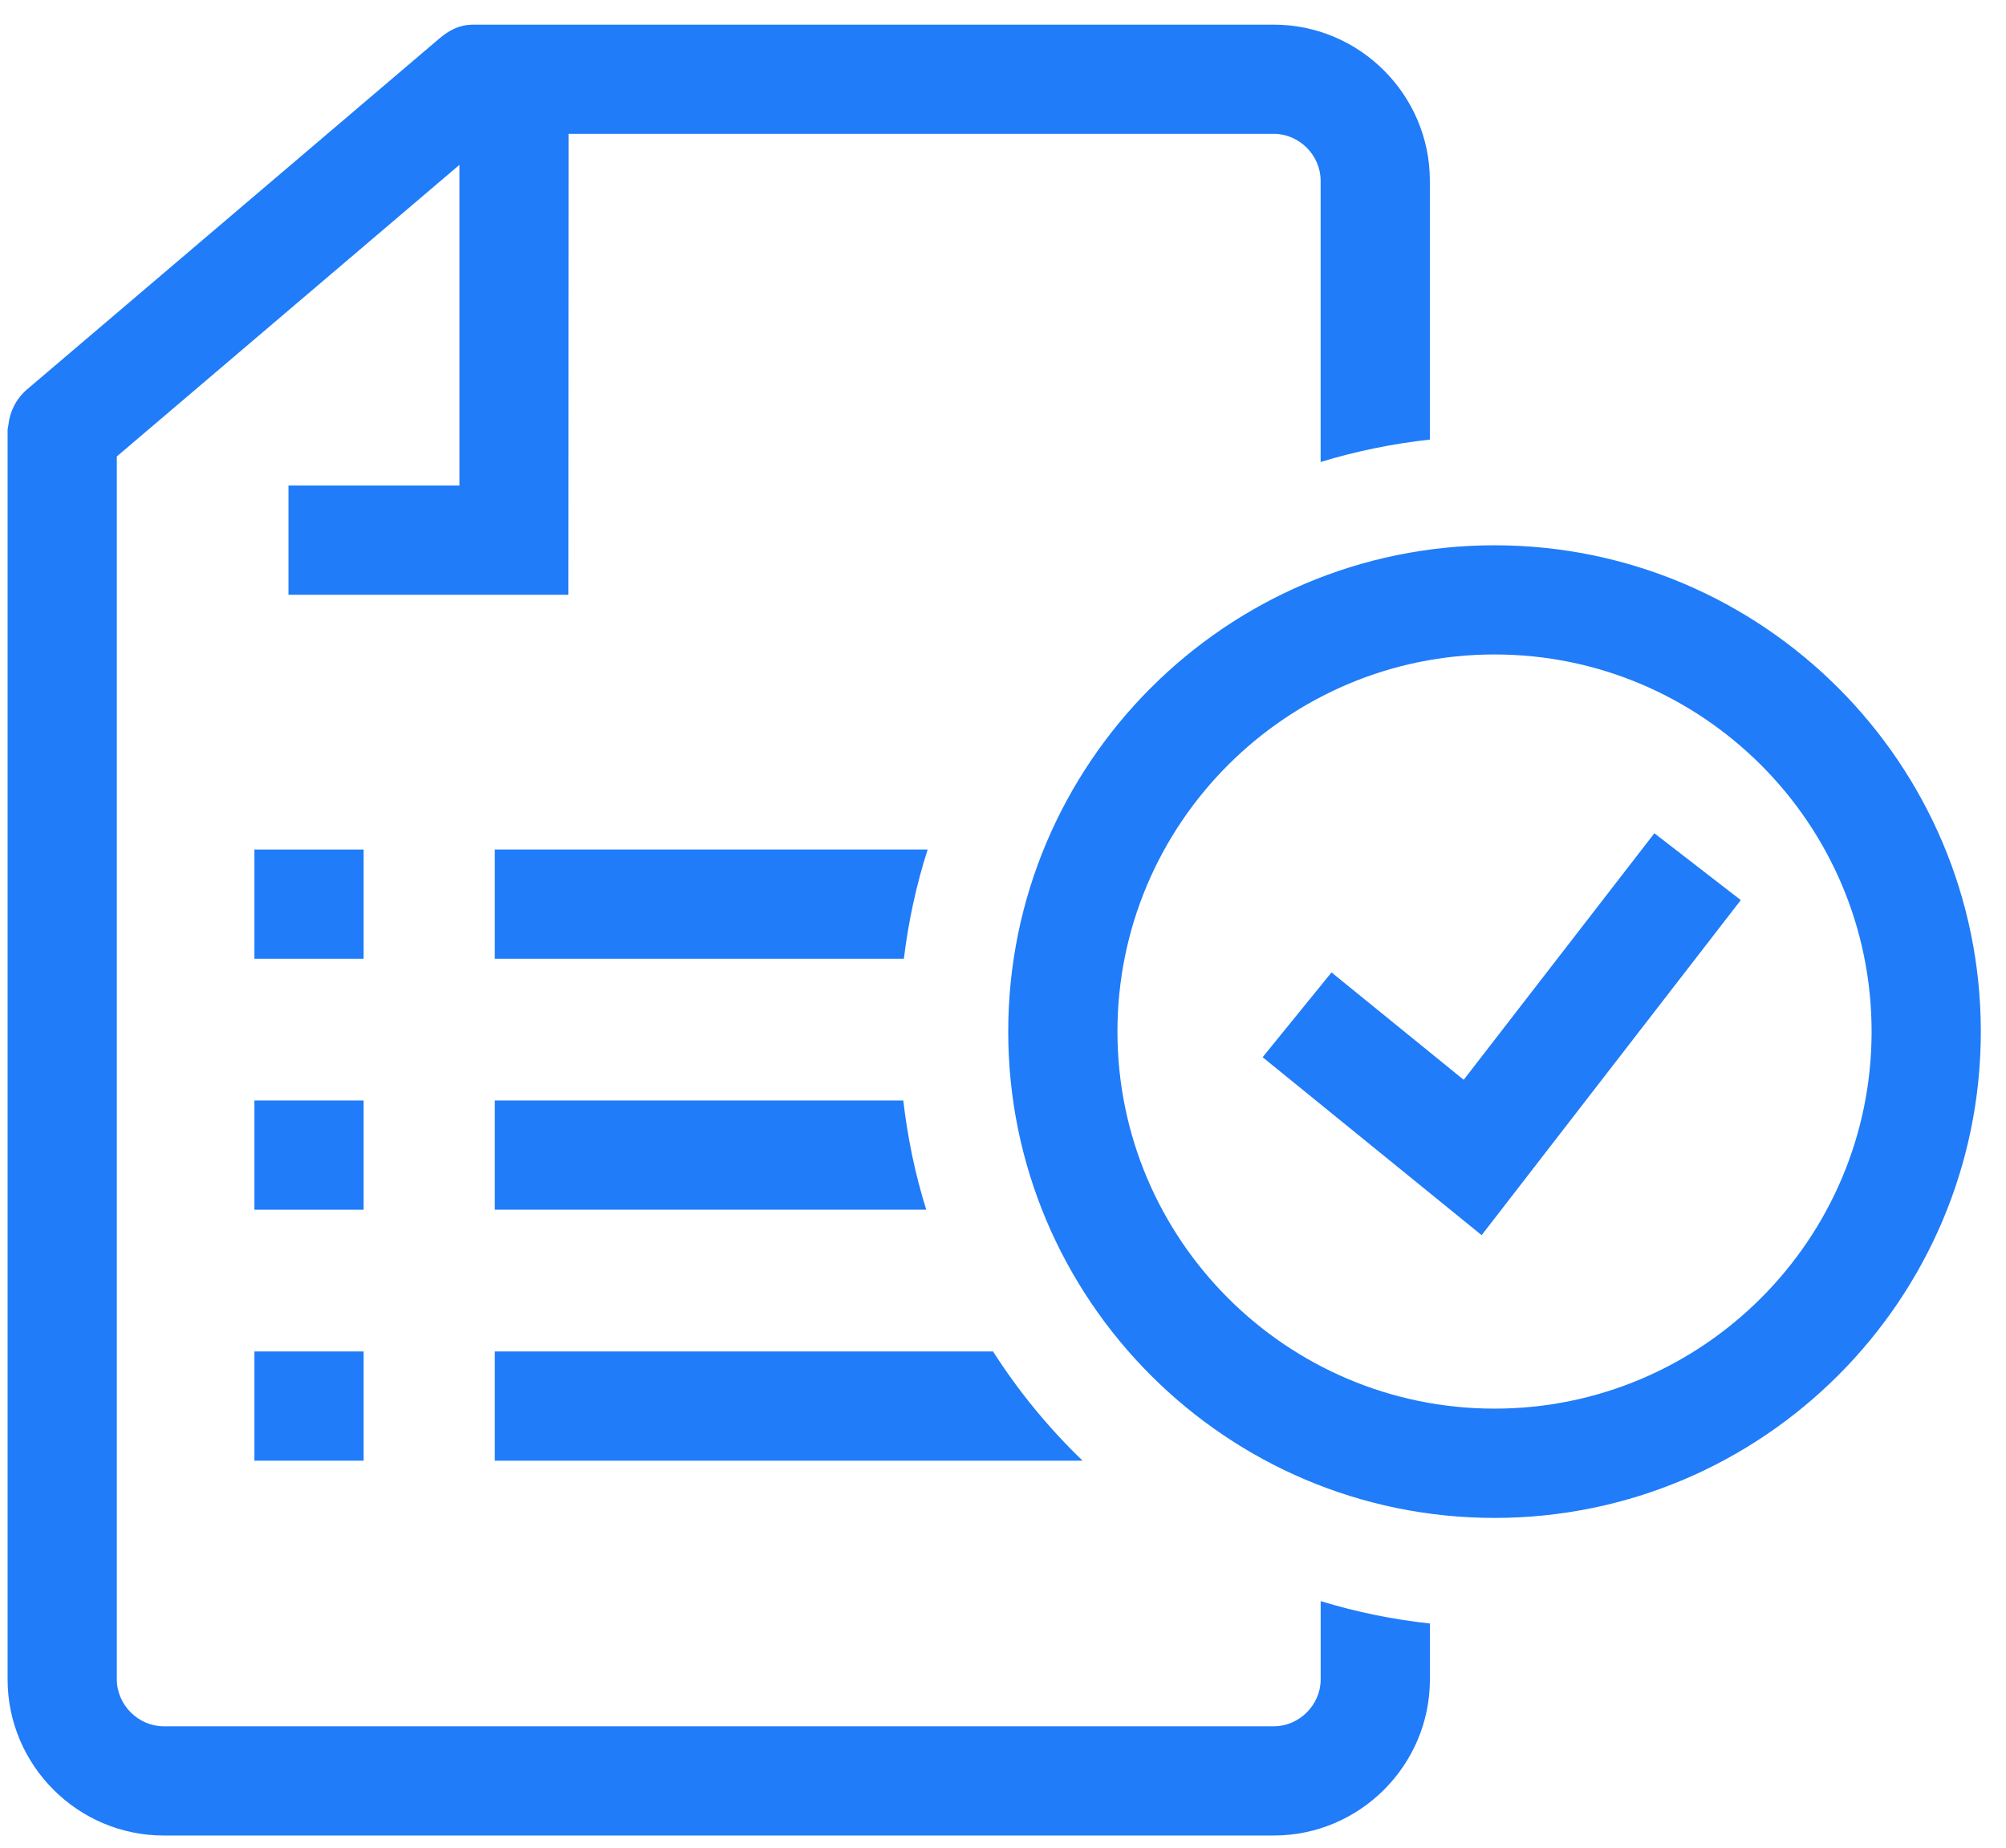
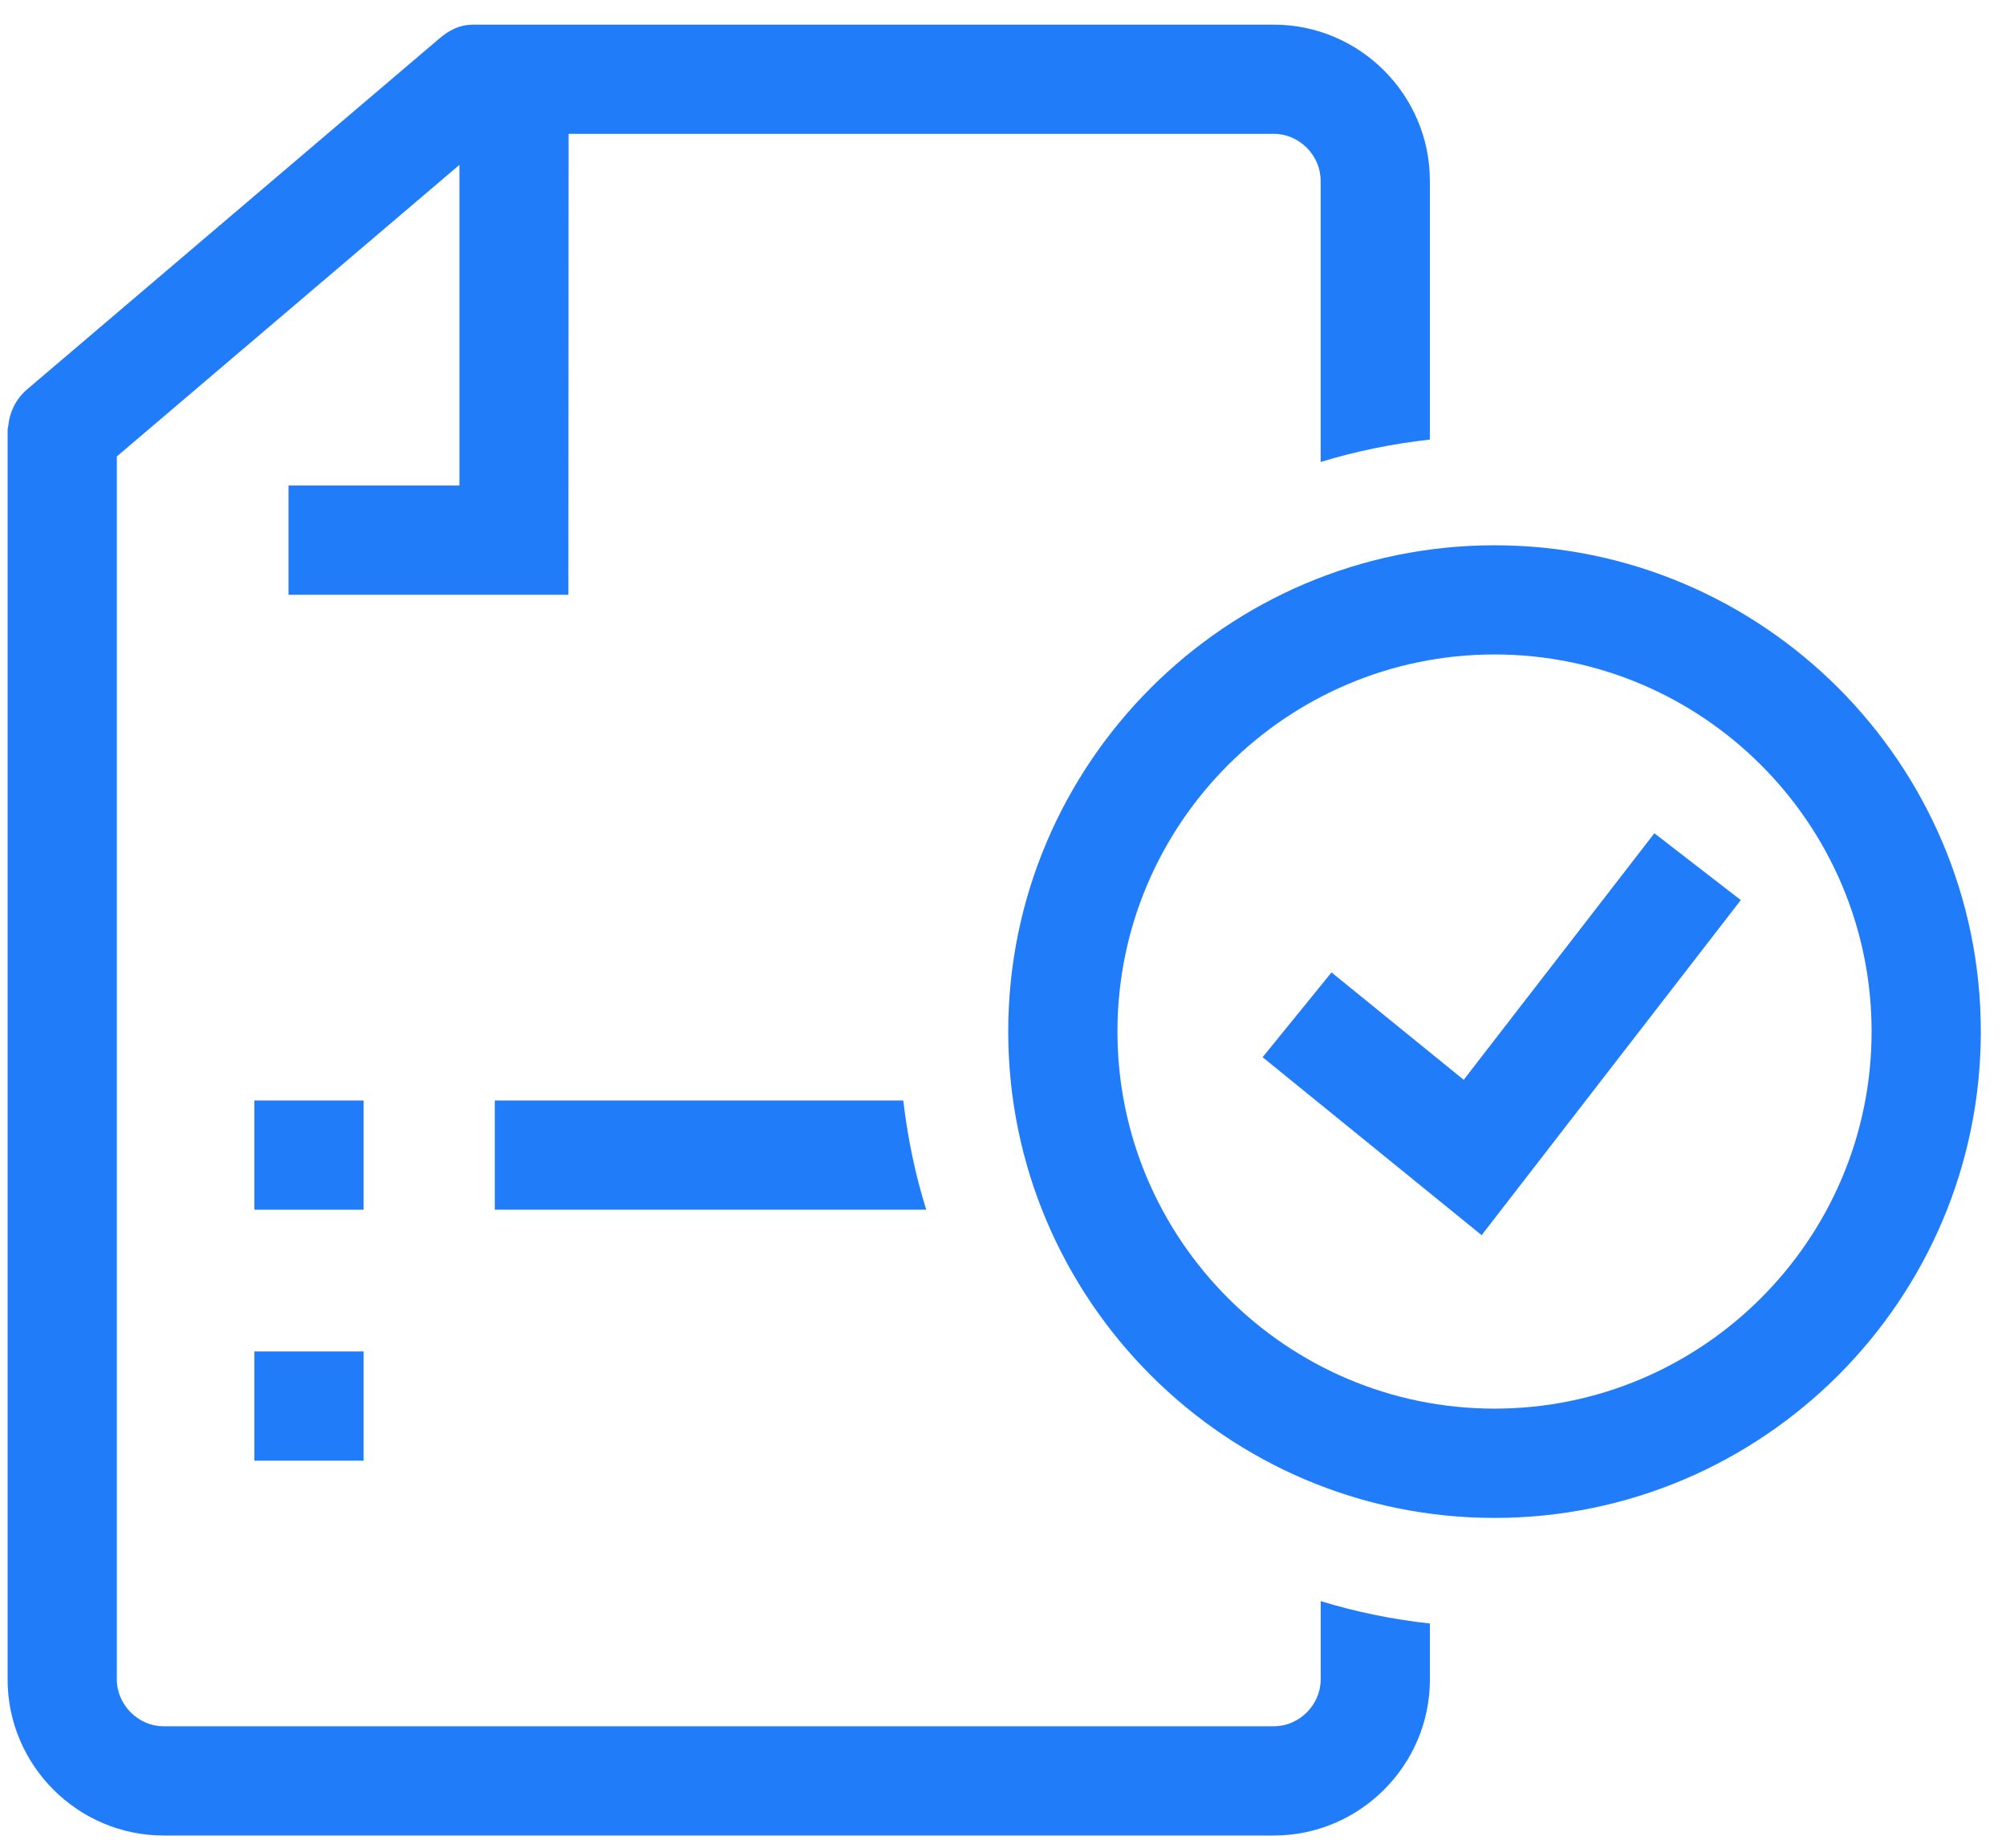
<svg xmlns="http://www.w3.org/2000/svg" height="35" viewBox="0 0 38 35" width="38">
  <g fill="#207cf8" fill-rule="evenodd">
    <path d="m4.819 22.915h2.069v-2.069h-2.069z" />
-     <path d="m4.819 18.161h2.069v-2.069h-2.069z" />
    <path d="m4.819 27.669h2.069v-2.069h-2.069z" />
    <path d="m27.086 8.328v-4.905c0-1.626-1.33-2.956-2.956-2.956h-15.126l-.076.001c-.228.007-.419.103-.606.262l-7.808 6.645c-.211.18-.33.426-.356.681l-.014.079v23.678c0 1.626 1.33 2.956 2.956 2.956h21.031c1.626 0 2.956-1.33 2.956-2.956v-1.06c-.711-.077-1.403-.22-2.069-.424v1.484c0 .481-.406.887-.887.887h-21.031c-.48 0-.887-.406-.887-.887v-23.167l6.49-5.523v6.074h-3.238v2.069h5.302l.004-8.731h13.359c.481 0 .887.406.887.887v5.329c.666-.203 1.358-.346 2.069-.424" />
    <path d="m9.373 22.915h8.173c-.209-.665-.352-1.358-.435-2.069h-7.738z" />
-     <path d="m9.373 18.161h7.749c.087-.712.237-1.404.451-2.069h-8.2z" />
-     <path d="m9.373 27.669h11.135c-.644-.619-1.213-1.313-1.697-2.069h-9.438z" />
    <path d="m28.067 23.397-4.149-3.371 1.305-1.606 2.504 2.034 3.612-4.67 1.637 1.266z" />
    <path d="m28.311 12.397c-3.939 0-7.143 3.205-7.143 7.143 0 3.939 3.204 7.143 7.143 7.143 3.939 0 7.143-3.205 7.143-7.143 0-3.939-3.205-7.143-7.143-7.143zm0 16.356c-5.08 0-9.212-4.133-9.212-9.212s4.132-9.212 9.212-9.212c5.08 0 9.212 4.133 9.212 9.212s-4.133 9.212-9.212 9.212z" />
  </g>
</svg>